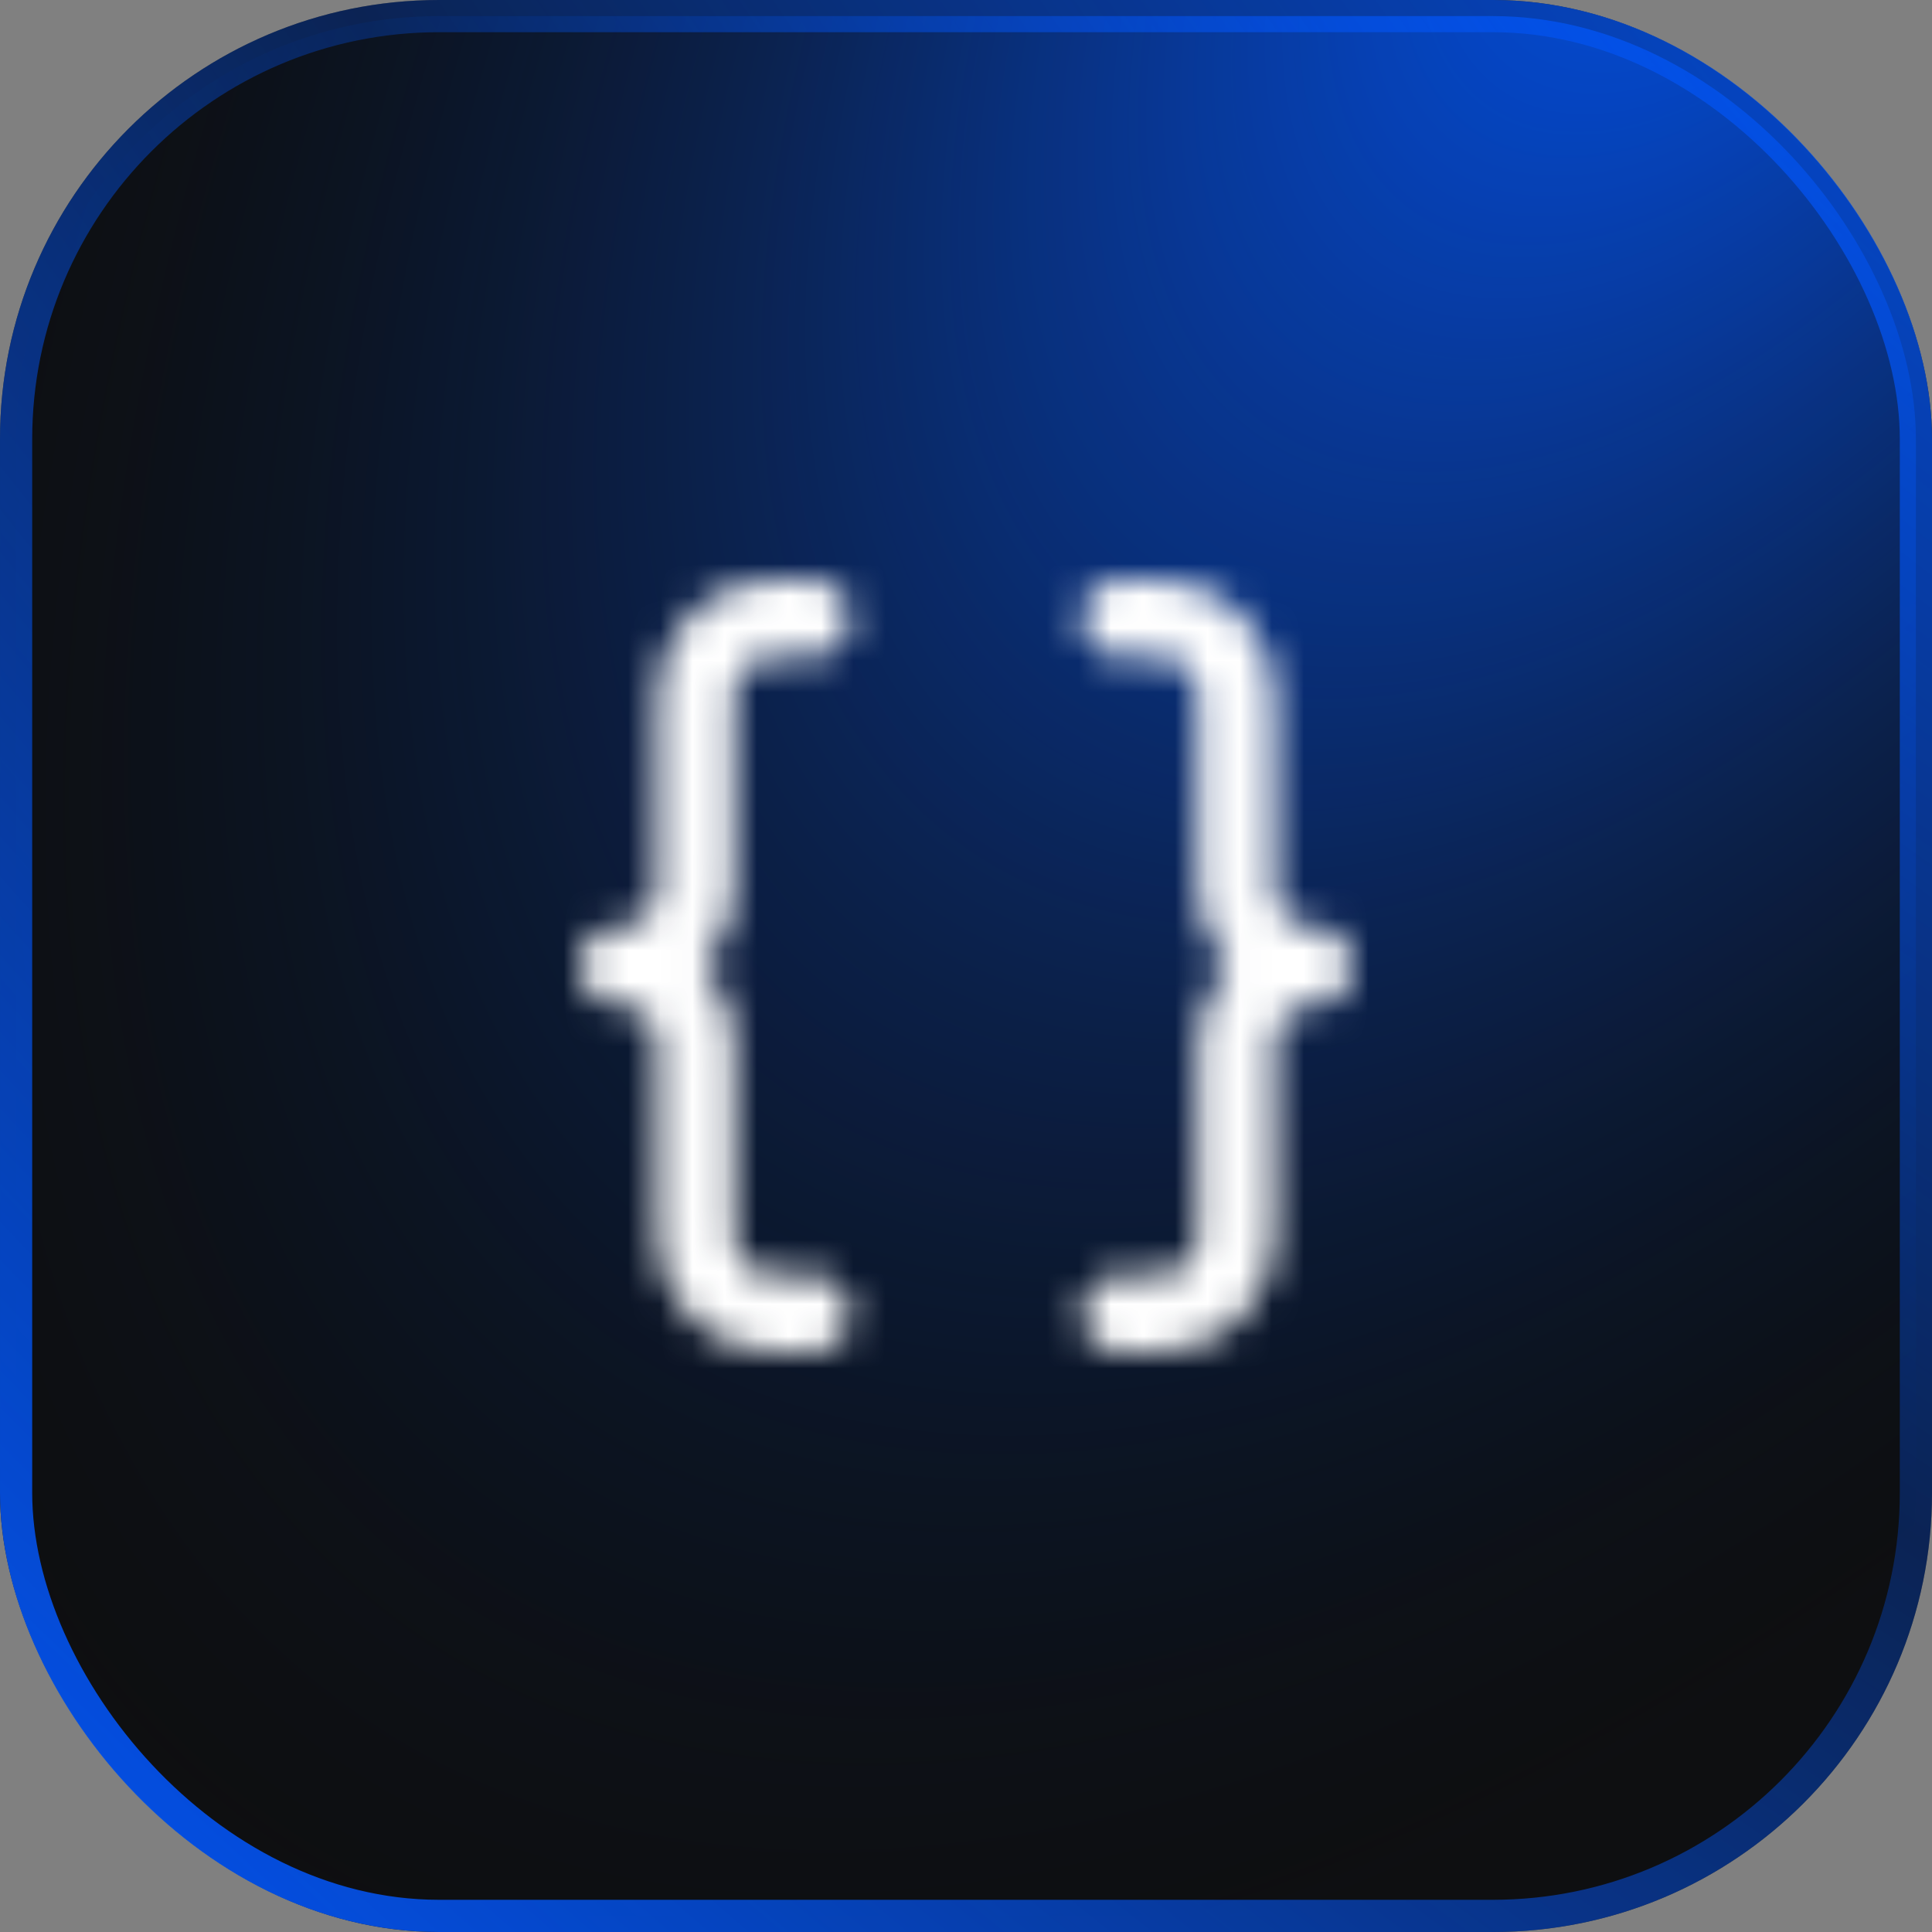
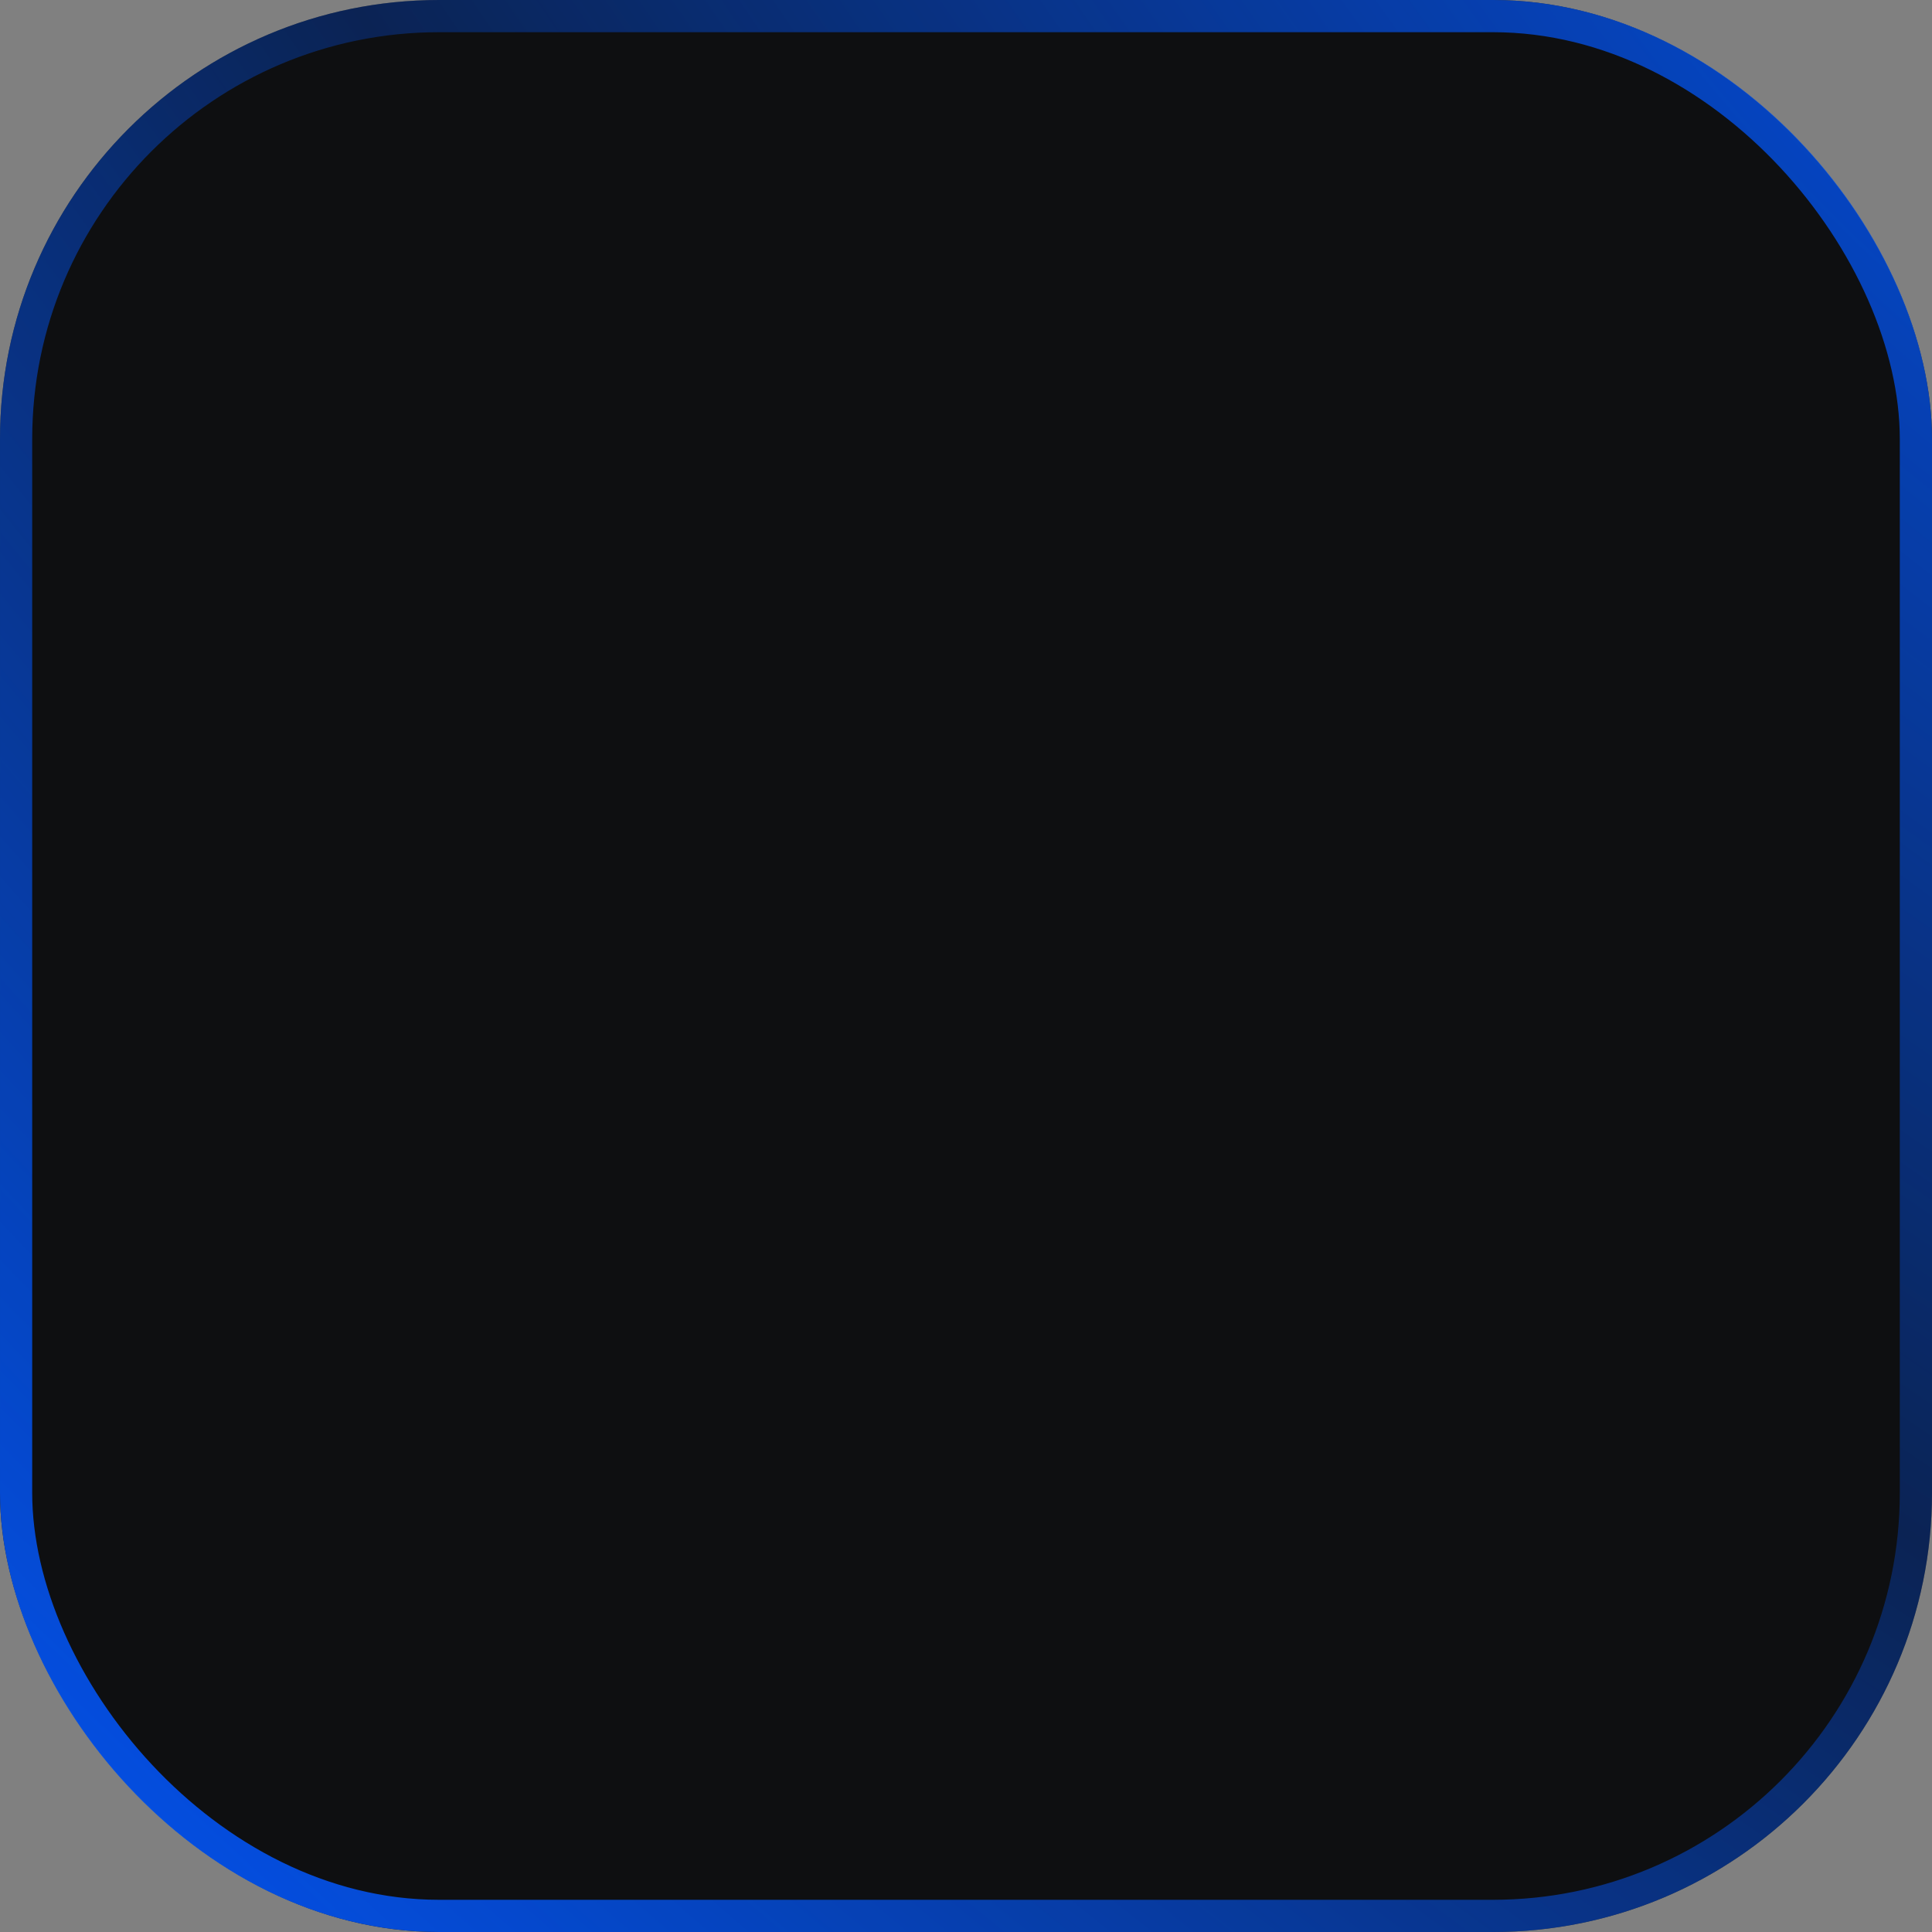
<svg xmlns="http://www.w3.org/2000/svg" width="60" height="60" viewBox="0 0 60 60" fill="none">
  <rect x="0" y="0" width="60" height="60" fill="#808080" stroke="none" />
  <rect width="60" height="60" rx="13.636" fill="#0E0F11" />
-   <rect x="0.5" y="0.5" width="59" height="59" rx="13.136" fill="url(#paint0_radial_152_7)" />
  <rect x="0.5" y="0.5" width="59" height="59" rx="13.136" stroke="url(#paint1_radial_152_7)" />
  <mask id="path-3-inside-1_152_7" fill="white">
    <path d="M25.2 18C25.863 18 26.4 18.538 26.4 19.2C26.4 19.863 25.863 20.4 25.2 20.4H24C23.682 20.4 23.376 20.527 23.151 20.752C22.927 20.977 22.8 21.282 22.8 21.601V27.601C22.8 28.488 22.472 29.342 21.883 30C22.472 30.658 22.8 31.512 22.8 32.4V38.4C22.8 39.057 23.343 39.6 24 39.601H25.2C25.863 39.601 26.4 40.137 26.4 40.8C26.4 41.462 25.863 42 25.2 42H24C22.017 42 20.401 40.383 20.4 38.4V32.4C20.4 32.082 20.274 31.777 20.049 31.552C19.824 31.327 19.518 31.2 19.2 31.2C18.538 31.2 18 30.663 18 30C18 29.337 18.538 28.8 19.2 28.8C19.518 28.8 19.824 28.673 20.049 28.448C20.274 28.223 20.4 27.919 20.4 27.601V21.601C20.4 20.646 20.78 19.73 21.455 19.055C22.13 18.38 23.045 18 24 18H25.2ZM36 18C36.955 18 37.87 18.38 38.545 19.055C39.22 19.73 39.6 20.646 39.6 21.601V27.601C39.6 27.919 39.726 28.223 39.951 28.448C40.176 28.673 40.482 28.8 40.8 28.8C41.462 28.8 42 29.337 42 30C42 30.663 41.462 31.2 40.8 31.2C40.143 31.2 39.6 31.743 39.6 32.4V38.4C39.599 39.355 39.22 40.27 38.545 40.945C37.87 41.62 36.955 42 36 42H34.8C34.137 42 33.6 41.462 33.6 40.8C33.6 40.137 34.137 39.601 34.8 39.601H36C36.318 39.6 36.624 39.474 36.849 39.249C37.074 39.024 37.2 38.718 37.2 38.4V32.4C37.2 31.481 37.547 30.639 38.118 30.002C37.529 29.344 37.2 28.489 37.2 27.601V21.601C37.2 21.282 37.074 20.977 36.849 20.752C36.624 20.527 36.318 20.4 36 20.4H34.8C34.137 20.4 33.6 19.863 33.6 19.2C33.6 18.538 34.137 18 34.8 18H36Z" />
  </mask>
-   <path d="M25.2 18L25.201 16H25.2V18ZM26.4 19.2L28.4 19.201V19.2H26.4ZM25.2 20.4L25.2 22.4L25.201 22.4L25.2 20.4ZM24 20.4L24 18.4L24 18.4L24 20.4ZM23.151 20.752L21.737 19.338L21.737 19.338L23.151 20.752ZM22.8 21.601H20.8H22.8ZM22.8 27.601L24.8 27.601V27.601H22.8ZM21.883 30L20.392 28.666C19.713 29.426 19.713 30.574 20.392 31.334L21.883 30ZM22.8 32.4H24.8H22.8ZM22.8 38.4L20.8 38.4L20.8 38.401L22.8 38.4ZM24 39.601L24 41.601H24V39.601ZM25.2 39.601L25.201 37.601H25.2V39.601ZM26.4 40.8L28.4 40.8L28.4 40.799L26.4 40.8ZM25.2 42L25.2 44L25.201 44L25.2 42ZM24 42L24 44H24V42ZM20.4 38.4L18.4 38.4L18.4 38.401L20.4 38.4ZM20.4 32.4H22.4H20.4ZM20.049 31.552L21.463 30.138L21.463 30.137L20.049 31.552ZM19.2 31.2L19.201 29.2H19.2V31.2ZM18 30L16 30L16 30L18 30ZM19.2 28.8L19.2 30.8L19.201 30.8L19.2 28.8ZM20.049 28.448L21.463 29.863L21.463 29.862L20.049 28.448ZM20.4 27.601L22.4 27.602V27.601H20.4ZM20.4 21.601H18.4H20.4ZM21.455 19.055L20.041 17.64L20.041 17.64L21.455 19.055ZM24 18L24 16L24 16L24 18ZM36 18L36 16H36V18ZM38.545 19.055L39.959 17.64L39.959 17.64L38.545 19.055ZM39.6 27.601L37.6 27.601L37.6 27.602L39.6 27.601ZM39.951 28.448L38.536 29.862L38.537 29.863L39.951 28.448ZM40.8 28.8L40.8 30.8H40.8V28.8ZM42 30L44 30L44 30L42 30ZM40.8 31.2L40.8 29.2L40.8 29.2L40.8 31.2ZM39.6 38.4L41.6 38.401V38.4H39.6ZM38.545 40.945L39.959 42.36L39.959 42.359L38.545 40.945ZM36 42L36 44L36 44L36 42ZM34.8 42L34.8 44H34.8V42ZM33.6 40.8L31.6 40.799L31.6 40.8L33.6 40.8ZM34.8 39.601L34.8 37.601L34.8 37.601L34.8 39.601ZM36 39.601L36 41.601L36 41.601L36 39.601ZM36.849 39.249L38.263 40.664L38.263 40.663L36.849 39.249ZM37.2 38.4L39.2 38.401V38.4H37.2ZM38.118 30.002L39.608 31.336C40.288 30.576 40.288 29.427 39.608 28.668L38.118 30.002ZM37.2 27.601L35.2 27.601L35.2 27.601L37.2 27.601ZM36.849 20.752L38.263 19.338L38.263 19.338L36.849 20.752ZM36 20.4L36 18.4H36V20.4ZM34.8 20.4L34.8 22.4H34.8V20.4ZM33.6 19.2L31.6 19.2L31.6 19.201L33.6 19.2ZM34.8 18L34.8 16L34.8 16L34.8 18ZM25.2 18L25.2 20C24.759 20 24.4 19.642 24.4 19.2H26.4H28.4C28.4 17.433 26.967 16 25.201 16L25.2 18ZM26.4 19.2L24.4 19.2C24.401 18.758 24.758 18.401 25.2 18.4L25.2 20.4L25.201 22.4C26.967 22.4 28.4 20.967 28.4 19.201L26.4 19.2ZM25.2 20.4V18.4H24V20.4V22.4H25.2V20.4ZM24 20.4L24 18.4C23.151 18.401 22.337 18.738 21.737 19.338L23.151 20.752L24.566 22.166C24.416 22.316 24.212 22.4 24 22.4L24 20.4ZM23.151 20.752L21.737 19.338C21.138 19.938 20.8 20.751 20.8 21.601L22.8 21.601L24.8 21.601C24.8 21.814 24.715 22.016 24.566 22.166L23.151 20.752ZM22.8 21.601H20.8V27.601H22.8H24.8V21.601H22.8ZM22.8 27.601L20.8 27.6C20.8 27.994 20.654 28.374 20.392 28.666L21.883 30L23.373 31.334C24.289 30.31 24.8 28.982 24.8 27.601L22.8 27.601ZM21.883 30L20.392 31.334C20.654 31.626 20.8 32.006 20.8 32.4H22.8H24.8C24.8 31.019 24.29 29.691 23.373 28.666L21.883 30ZM22.8 32.4H20.8V38.4H22.8H24.8V32.4H22.8ZM22.8 38.4L20.8 38.401C20.8 40.162 22.238 41.6 24 41.601L24 39.601L24 37.601C24.448 37.601 24.8 37.953 24.8 38.4L22.8 38.4ZM24 39.601V41.601H25.2V39.601V37.601H24V39.601ZM25.2 39.601L25.2 41.601C24.76 41.6 24.401 41.244 24.4 40.8L26.4 40.8L28.4 40.799C28.4 39.031 26.966 37.601 25.201 37.601L25.2 39.601ZM26.4 40.8L24.4 40.8C24.401 40.358 24.758 40 25.2 40L25.2 42L25.201 44C26.967 44 28.4 42.567 28.4 40.8L26.4 40.8ZM25.2 42V40H24V42V44H25.2V42ZM24 42L24 40C23.122 40 22.401 39.278 22.4 38.4L20.4 38.4L18.4 38.401C18.401 41.487 20.913 44 24 44L24 42ZM20.4 38.4H22.4V32.4H20.4H18.4V38.4H20.4ZM20.4 32.4H22.4C22.4 31.551 22.062 30.737 21.463 30.138L20.049 31.552L18.634 32.965C18.485 32.816 18.4 32.613 18.4 32.4H20.4ZM20.049 31.552L21.463 30.137C20.863 29.537 20.049 29.2 19.201 29.2L19.2 31.2L19.2 33.2C18.988 33.2 18.785 33.116 18.635 32.966L20.049 31.552ZM19.2 31.2V29.2C19.642 29.2 20 29.558 20 30L18 30L16 30C16 31.767 17.433 33.2 19.2 33.2V31.2ZM18 30L20 30C20 30.442 19.642 30.8 19.2 30.8V28.8V26.8C17.433 26.8 16 28.233 16 30L18 30ZM19.2 28.8L19.201 30.8C20.049 30.8 20.863 30.463 21.463 29.863L20.049 28.448L18.635 27.034C18.785 26.884 18.988 26.8 19.2 26.8L19.2 28.8ZM20.049 28.448L21.463 29.862C22.062 29.263 22.4 28.451 22.4 27.602L20.4 27.601L18.4 27.6C18.401 27.386 18.485 27.183 18.634 27.035L20.049 28.448ZM20.4 27.601H22.4V21.601H20.4H18.4V27.601H20.4ZM20.4 21.601L22.4 21.601C22.4 21.176 22.569 20.769 22.869 20.469L21.455 19.055L20.041 17.64C18.991 18.691 18.4 20.115 18.4 21.601L20.4 21.601ZM21.455 19.055L22.869 20.469C23.17 20.168 23.577 20 24 20L24 18L24 16C22.514 16 21.09 16.591 20.041 17.64L21.455 19.055ZM24 18V20H25.2V18V16H24V18ZM36 18L36 20C36.423 20 36.83 20.168 37.131 20.469L38.545 19.055L39.959 17.64C38.91 16.591 37.486 16 36 16L36 18ZM38.545 19.055L37.131 20.469C37.431 20.769 37.6 21.176 37.6 21.601H39.6H41.6C41.6 20.115 41.009 18.691 39.959 17.64L38.545 19.055ZM39.6 21.601H37.6V27.601H39.6H41.6V21.601H39.6ZM39.6 27.601L37.6 27.602C37.6 28.451 37.938 29.263 38.536 29.862L39.951 28.448L41.366 27.035C41.514 27.183 41.599 27.386 41.6 27.6L39.6 27.601ZM39.951 28.448L38.537 29.863C39.137 30.463 39.951 30.8 40.8 30.8L40.8 28.8L40.8 26.8C41.012 26.8 41.215 26.884 41.365 27.034L39.951 28.448ZM40.8 28.8V30.8C40.358 30.8 40 30.442 40 30L42 30L44 30C44 28.233 42.567 26.8 40.8 26.8V28.8ZM42 30L40 30C40 29.558 40.358 29.2 40.8 29.2V31.2V33.2C42.567 33.2 44 31.767 44 30L42 30ZM40.8 31.2L40.8 29.2C39.038 29.201 37.6 30.638 37.6 32.4H39.6H41.6C41.6 32.848 41.247 33.2 40.8 33.2L40.8 31.2ZM39.6 32.4H37.6V38.4H39.6H41.6V32.4H39.6ZM39.6 38.4L37.6 38.4C37.6 38.824 37.431 39.231 37.131 39.531L38.545 40.945L39.959 42.359C41.009 41.31 41.599 39.886 41.6 38.401L39.6 38.4ZM38.545 40.945L37.131 39.531C36.83 39.832 36.423 40 36 40L36 42L36 44C37.486 44 38.91 43.409 39.959 42.36L38.545 40.945ZM36 42V40H34.8V42V44H36V42ZM34.8 42L34.8 40C35.242 40 35.599 40.358 35.6 40.8L33.6 40.8L31.6 40.8C31.6 42.567 33.033 44 34.8 44L34.8 42ZM33.6 40.8L35.6 40.8C35.599 41.244 35.24 41.6 34.8 41.601L34.8 39.601L34.8 37.601C33.034 37.601 31.6 39.031 31.6 40.799L33.6 40.8ZM34.8 39.601V41.601H36V39.601V37.601H34.8V39.601ZM36 39.601L36 41.601C36.849 41.6 37.663 41.263 38.263 40.664L36.849 39.249L35.435 37.834C35.584 37.685 35.787 37.601 36 37.601L36 39.601ZM36.849 39.249L38.263 40.663C38.863 40.063 39.2 39.249 39.2 38.401L37.2 38.4L35.2 38.4C35.2 38.188 35.284 37.985 35.434 37.835L36.849 39.249ZM37.2 38.4H39.2V32.4H37.2H35.2V38.4H37.2ZM37.2 32.4H39.2C39.2 31.994 39.352 31.622 39.608 31.336L38.118 30.002L36.628 28.668C35.743 29.657 35.2 30.968 35.2 32.4H37.2ZM38.118 30.002L39.608 28.668C39.346 28.375 39.2 27.996 39.2 27.6L37.2 27.601L35.2 27.601C35.2 28.982 35.711 30.312 36.628 31.336L38.118 30.002ZM37.2 27.601H39.2V21.601H37.2H35.2V27.601H37.2ZM37.2 21.601H39.2C39.2 20.751 38.862 19.938 38.263 19.338L36.849 20.752L35.434 22.166C35.285 22.016 35.2 21.814 35.2 21.601H37.2ZM36.849 20.752L38.263 19.338C37.663 18.738 36.849 18.401 36 18.4L36 20.4L36 22.4C35.788 22.4 35.584 22.316 35.434 22.166L36.849 20.752ZM36 20.4V18.4H34.8V20.4V22.4H36V20.4ZM34.8 20.4L34.8 18.4C35.242 18.401 35.599 18.758 35.6 19.2L33.6 19.2L31.6 19.201C31.6 20.967 33.033 22.4 34.8 22.4L34.8 20.4ZM33.6 19.2H35.6C35.6 19.642 35.242 20 34.8 20L34.8 18L34.8 16C33.033 16 31.6 17.433 31.6 19.2H33.6ZM34.8 18V20H36V18V16H34.8V18Z" fill="white" mask="url(#path-3-inside-1_152_7)" />
  <defs>
    <radialGradient id="paint0_radial_152_7" cx="0" cy="0" r="1" gradientUnits="userSpaceOnUse" gradientTransform="translate(54 -7.5) rotate(125.698) scale(83.117 45.544)">
      <stop stop-color="#0353F0" />
      <stop offset="0.5" stop-color="#0353F0" stop-opacity="0.3" />
      <stop offset="1" stop-color="#000500" stop-opacity="0" />
    </radialGradient>
    <radialGradient id="paint1_radial_152_7" cx="0" cy="0" r="1" gradientUnits="userSpaceOnUse" gradientTransform="translate(71.5) rotate(129.16) scale(90.659 181.928)">
      <stop stop-color="#0353F0" />
      <stop offset="0.5" stop-color="#0353F0" stop-opacity="0.3" />
      <stop offset="1" stop-color="#0353F0" />
    </radialGradient>
  </defs>
</svg>